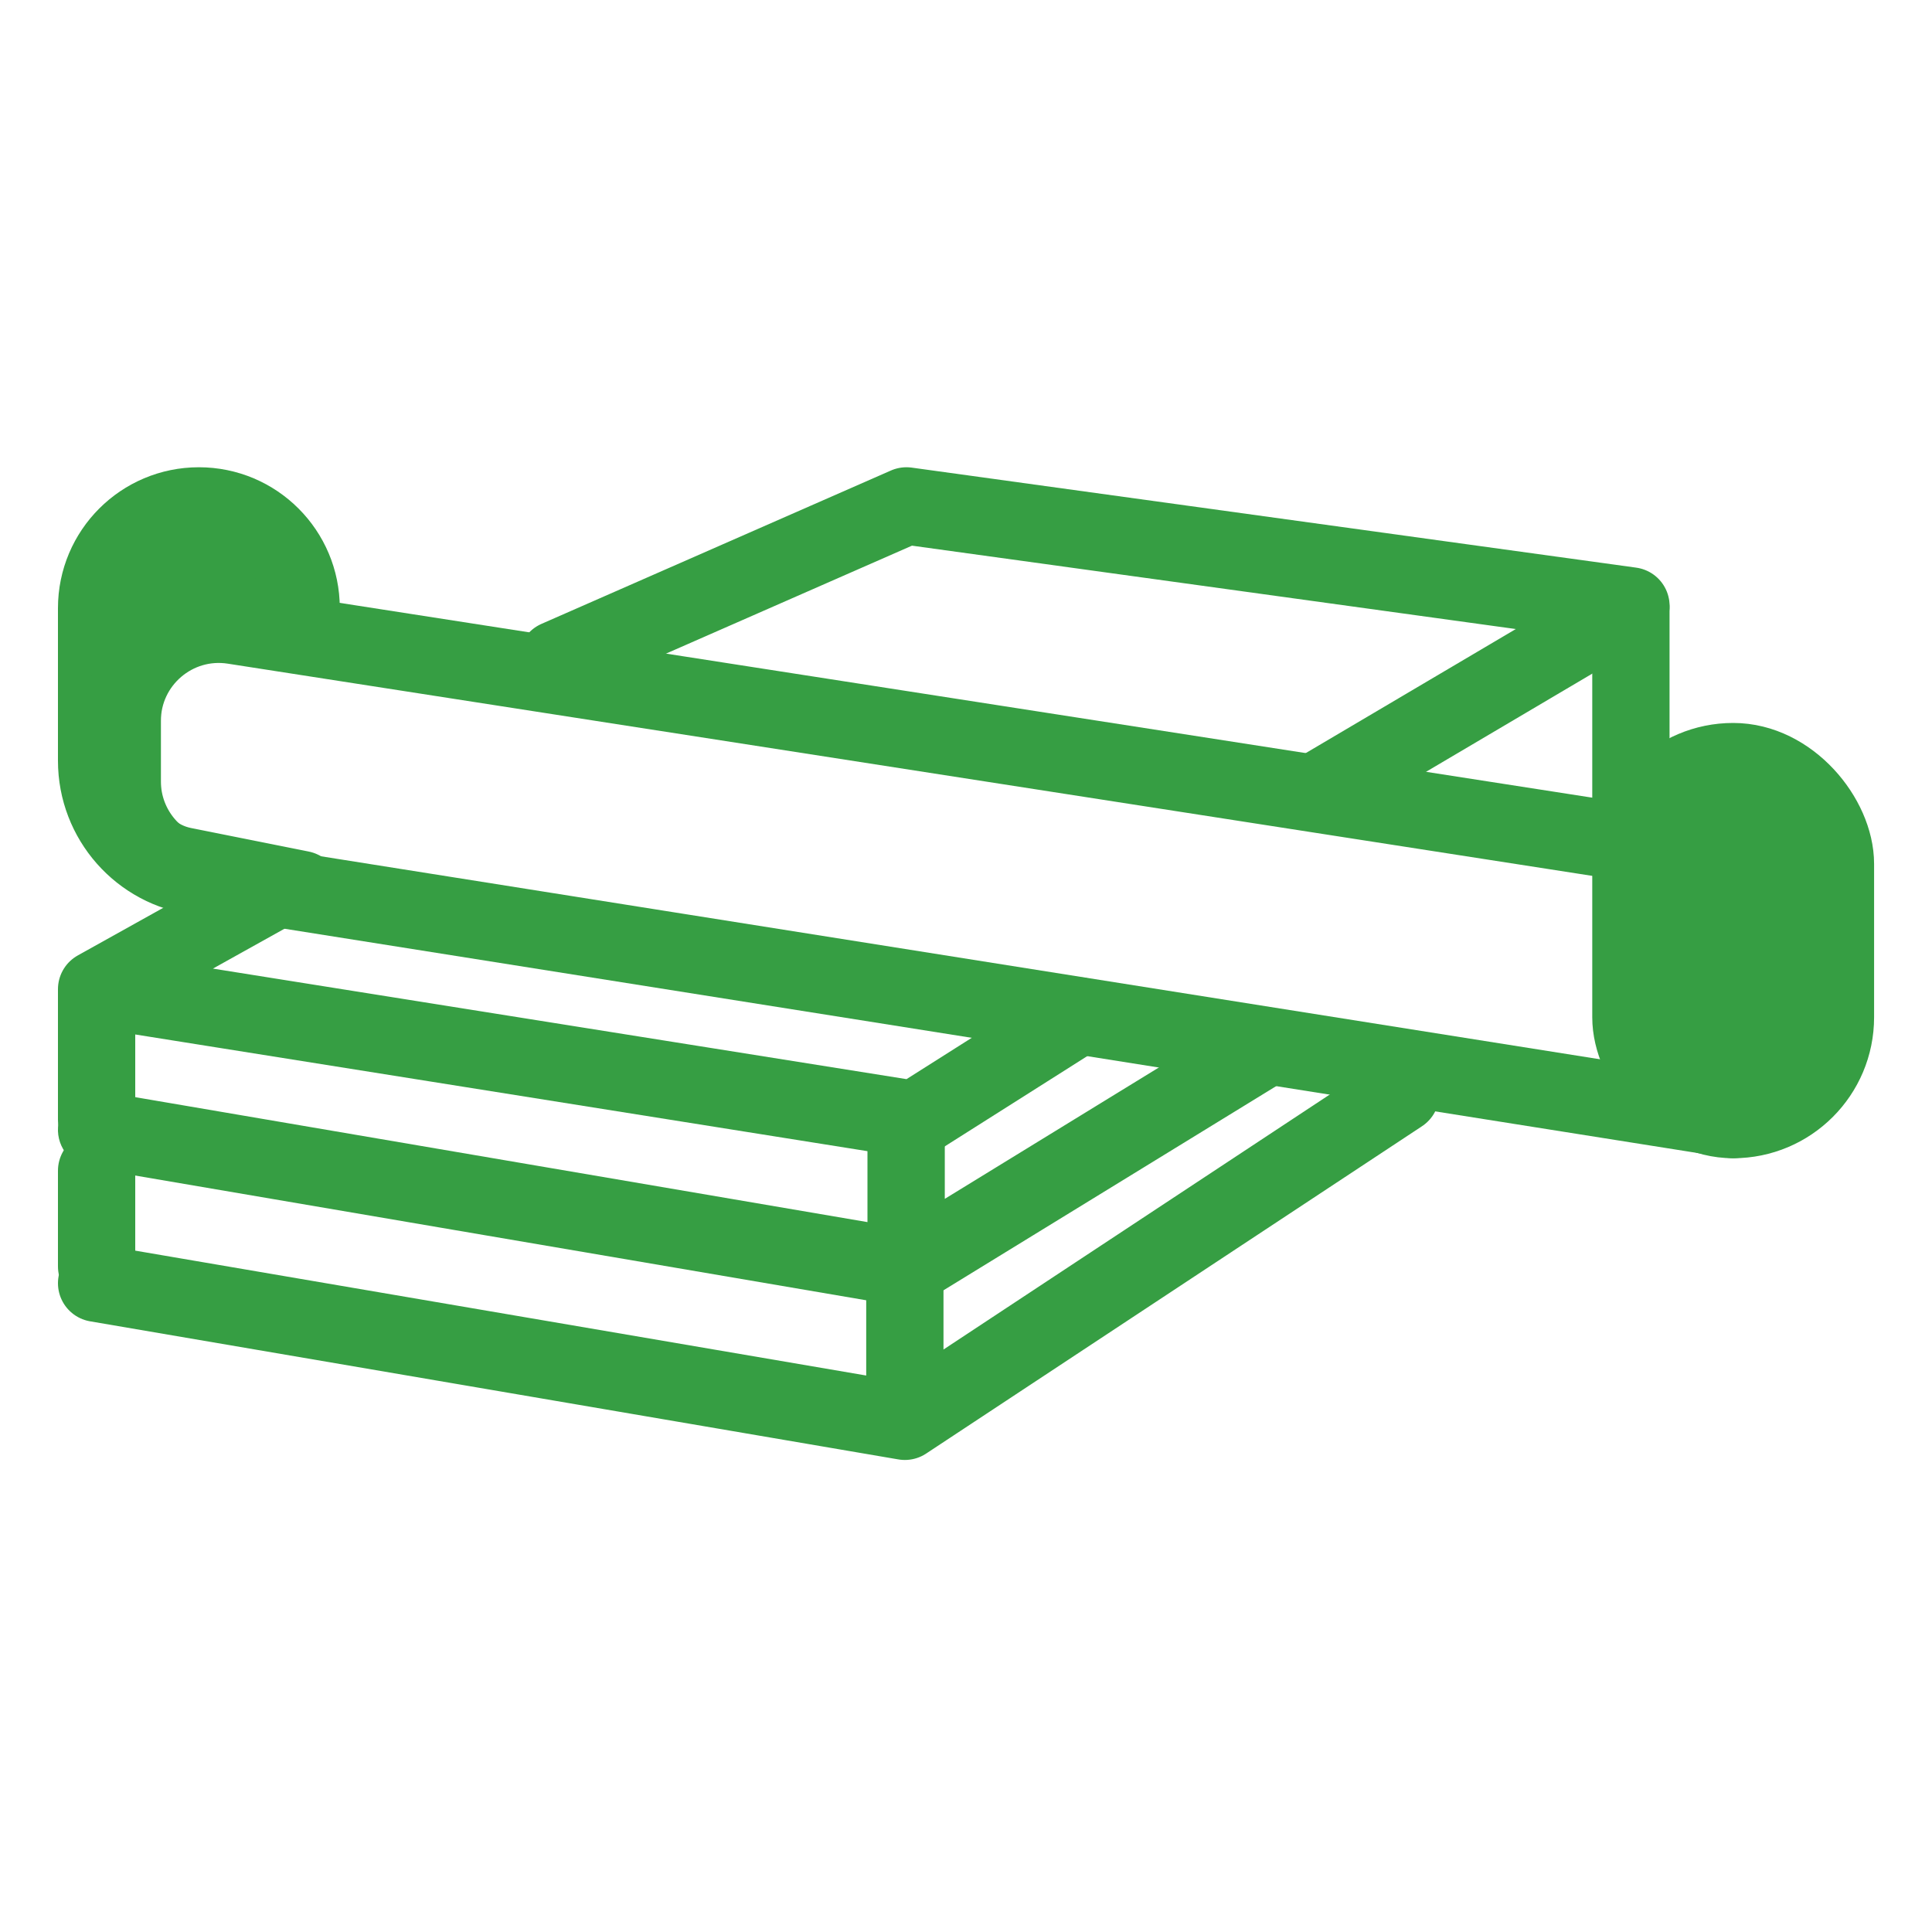
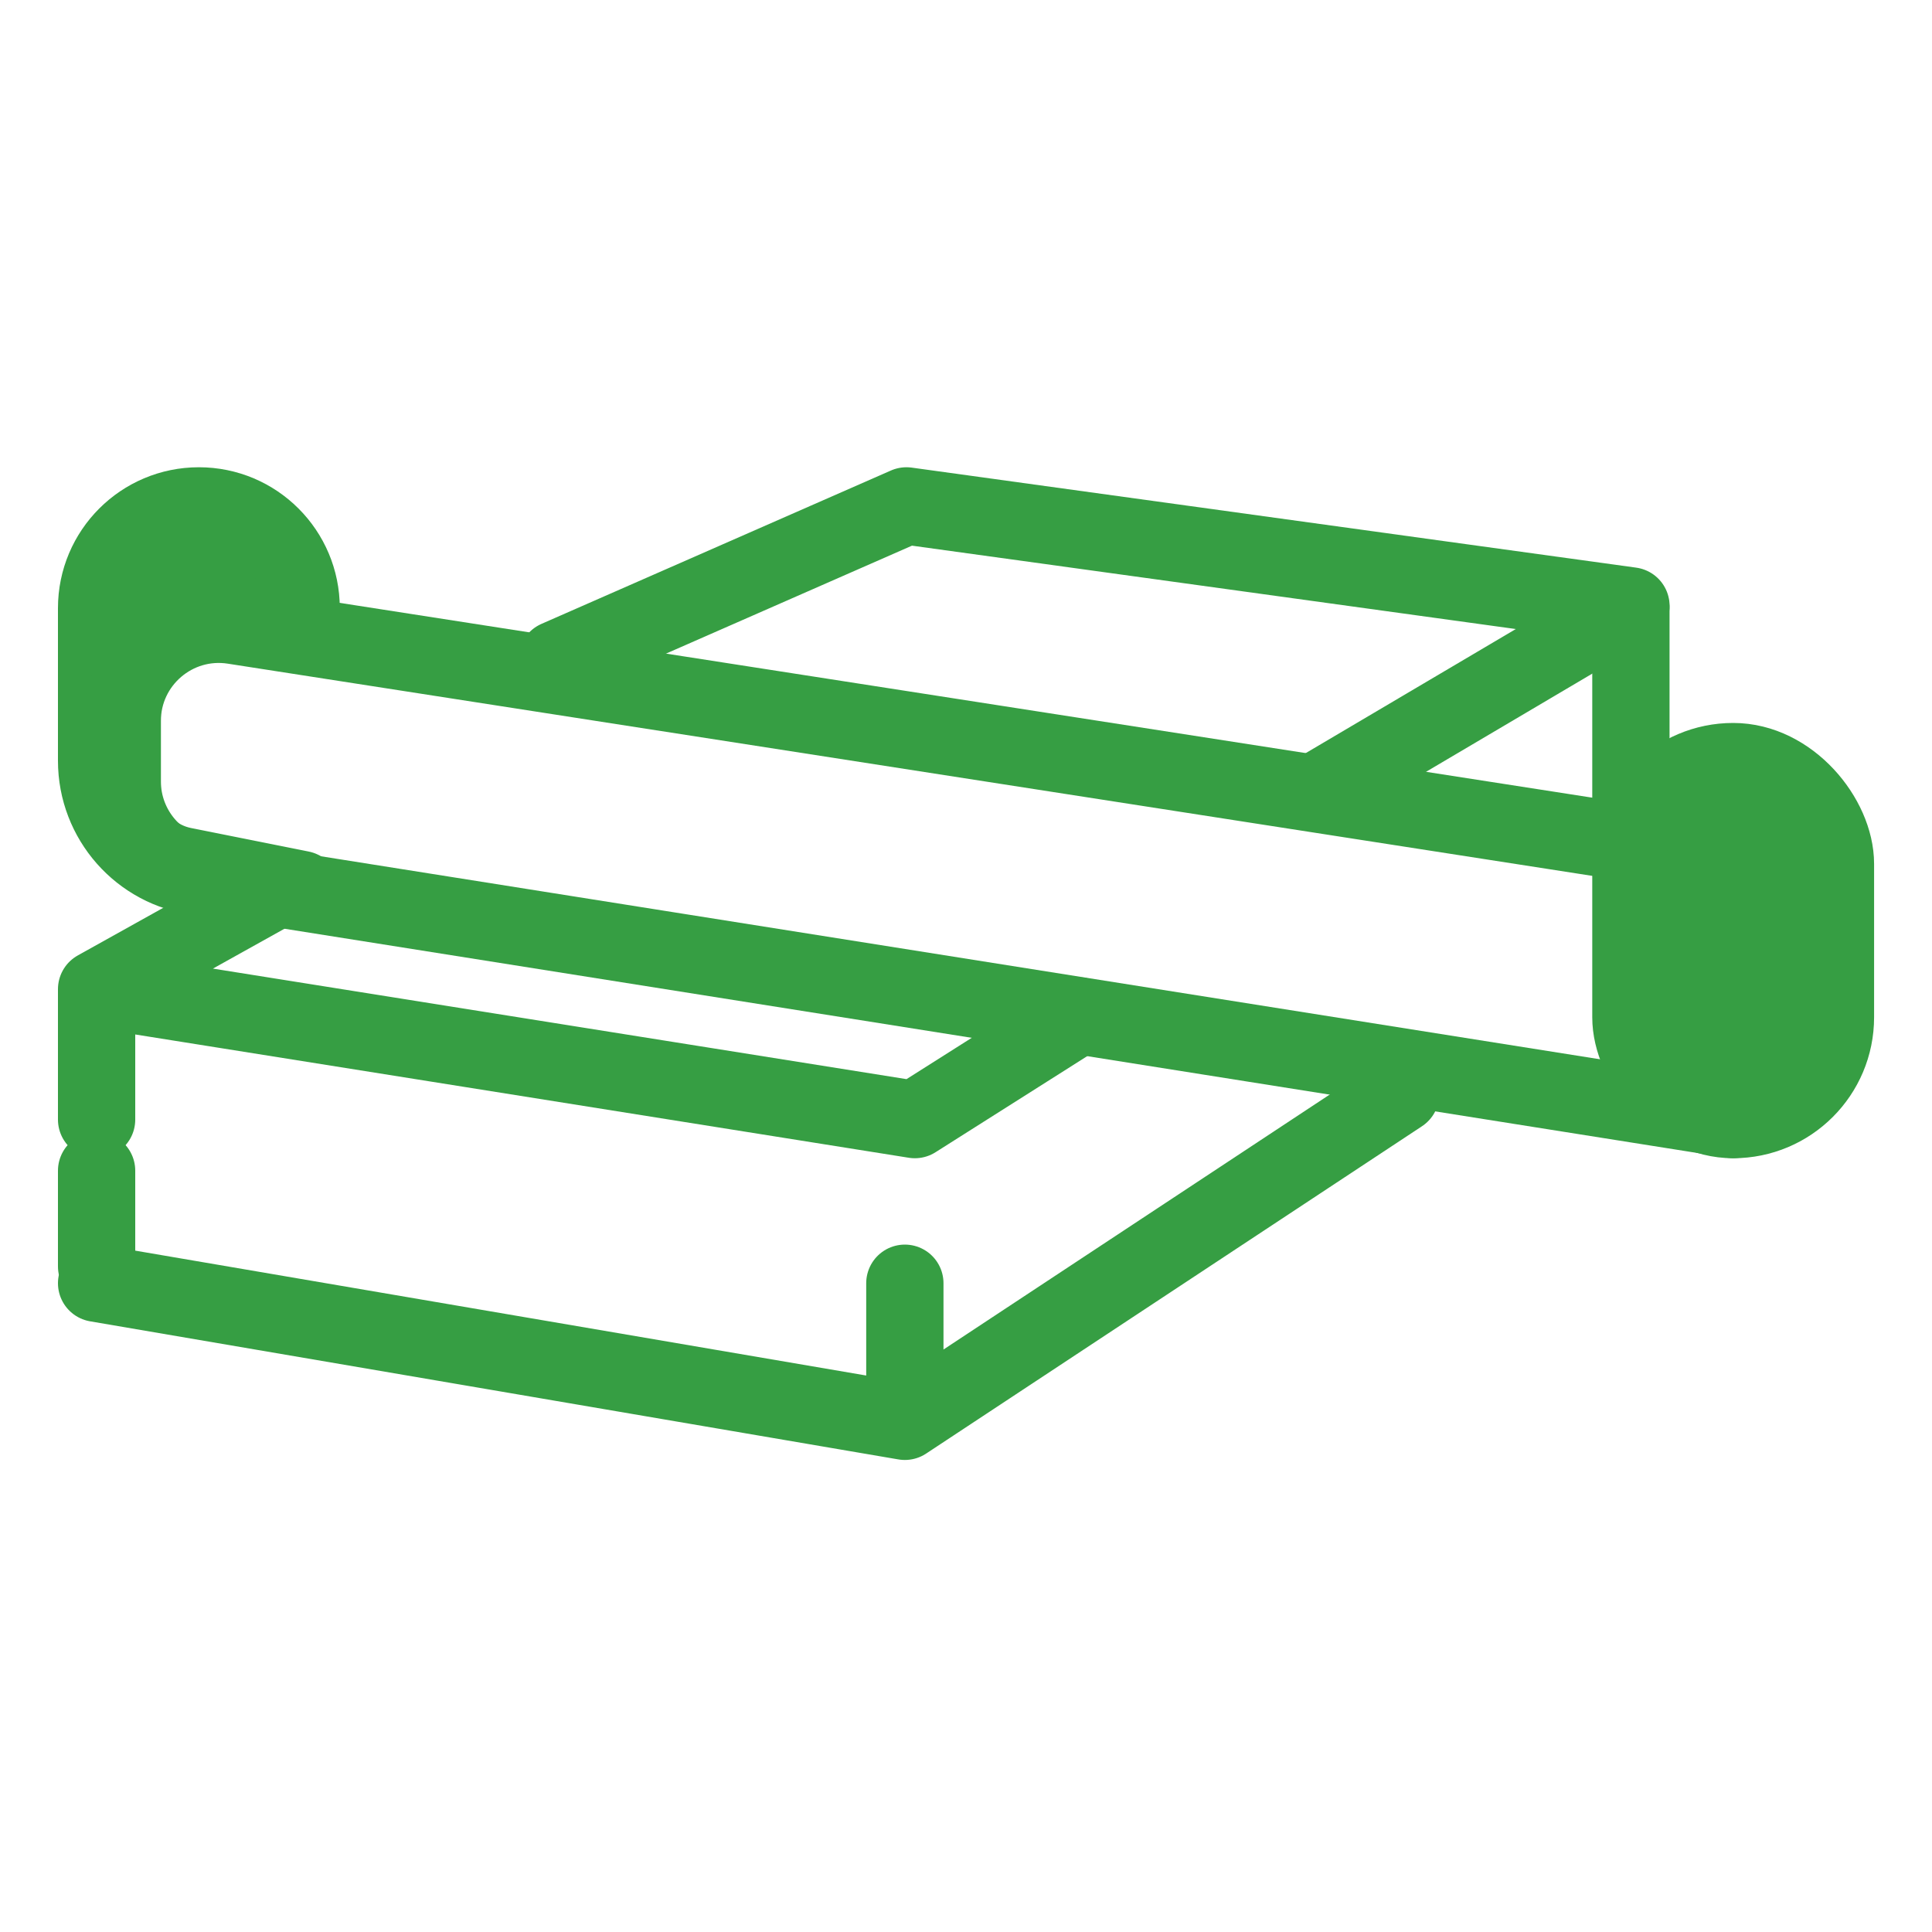
<svg xmlns="http://www.w3.org/2000/svg" width="40" height="40" viewBox="0 0 40 40" fill="none">
  <path d="M2 12.591C2 11.422 2.948 10.474 4.118 10.474C5.287 10.474 6.235 11.422 6.235 12.591C6.235 12.86 5.983 13.057 5.722 12.992L4.51 12.689C4.254 12.625 3.985 12.636 3.734 12.719L3.661 12.744C2.985 12.969 2.529 13.601 2.529 14.313V16.383C2.529 16.979 2.866 17.524 3.4 17.791C3.525 17.854 3.658 17.899 3.795 17.927L6.235 18.415L4.118 18.15C2.908 17.999 2 16.971 2 15.751V12.591Z" fill="#369E43" stroke="#369E43" stroke-width="1.6" stroke-linecap="round" stroke-linejoin="round" />
-   <path d="M35.883 17.778V23.179L4.218 18.153C3.246 17.999 2.531 17.161 2.531 16.178V14.926C2.531 13.699 3.626 12.761 4.839 12.95L35.883 17.778Z" stroke="#369E43" stroke-width="1.6" stroke-linecap="round" stroke-linejoin="round" />
+   <path d="M35.883 17.778V23.179L4.218 18.153C3.246 17.999 2.531 17.161 2.531 16.178V14.926C2.531 13.699 3.626 12.761 4.839 12.95Z" stroke="#369E43" stroke-width="1.6" stroke-linecap="round" stroke-linejoin="round" />
  <rect x="33.766" y="15.768" width="4.235" height="7.412" rx="2.118" fill="#369E43" stroke="#369E43" stroke-width="1.6" stroke-linecap="round" stroke-linejoin="round" />
  <path d="M2 20.48L18.941 23.18L22.329 21.034M2 20.48V23.18M2 20.48L5.706 18.415" stroke="#369E43" stroke-width="1.6" stroke-linecap="round" stroke-linejoin="round" />
  <path d="M2 24.238V26.22" stroke="#369E43" stroke-width="1.6" stroke-linecap="round" stroke-linejoin="round" />
-   <path d="M2.135 22.602C1.699 22.528 1.286 22.821 1.211 23.256C1.137 23.692 1.43 24.105 1.865 24.179L2.135 22.602ZM18.761 26.25L18.626 27.039C18.817 27.072 19.014 27.034 19.179 26.932L18.761 26.25ZM19.561 23.392C19.561 22.95 19.202 22.591 18.761 22.591C18.319 22.591 17.96 22.95 17.96 23.392H19.561ZM1.865 24.179L18.626 27.039L18.895 25.462L2.135 22.602L1.865 24.179ZM19.561 26.25V23.392H17.96V26.25H19.561ZM19.179 26.932L26.771 22.273L25.934 20.91L18.342 25.569L19.179 26.932Z" fill="#369E43" />
  <path d="M2 26.568L18.734 29.427M18.734 29.427V26.568M18.734 29.427L29 22.65" stroke="#369E43" stroke-width="1.6" stroke-linecap="round" stroke-linejoin="round" />
  <path d="M27.414 16.297L33.767 12.545L18.767 10.474L11.531 13.65" stroke="#369E43" stroke-width="1.6" stroke-linecap="round" stroke-linejoin="round" />
  <path d="M33.766 12.591V17.356" stroke="#369E43" stroke-width="1.6" stroke-linecap="round" />
</svg>